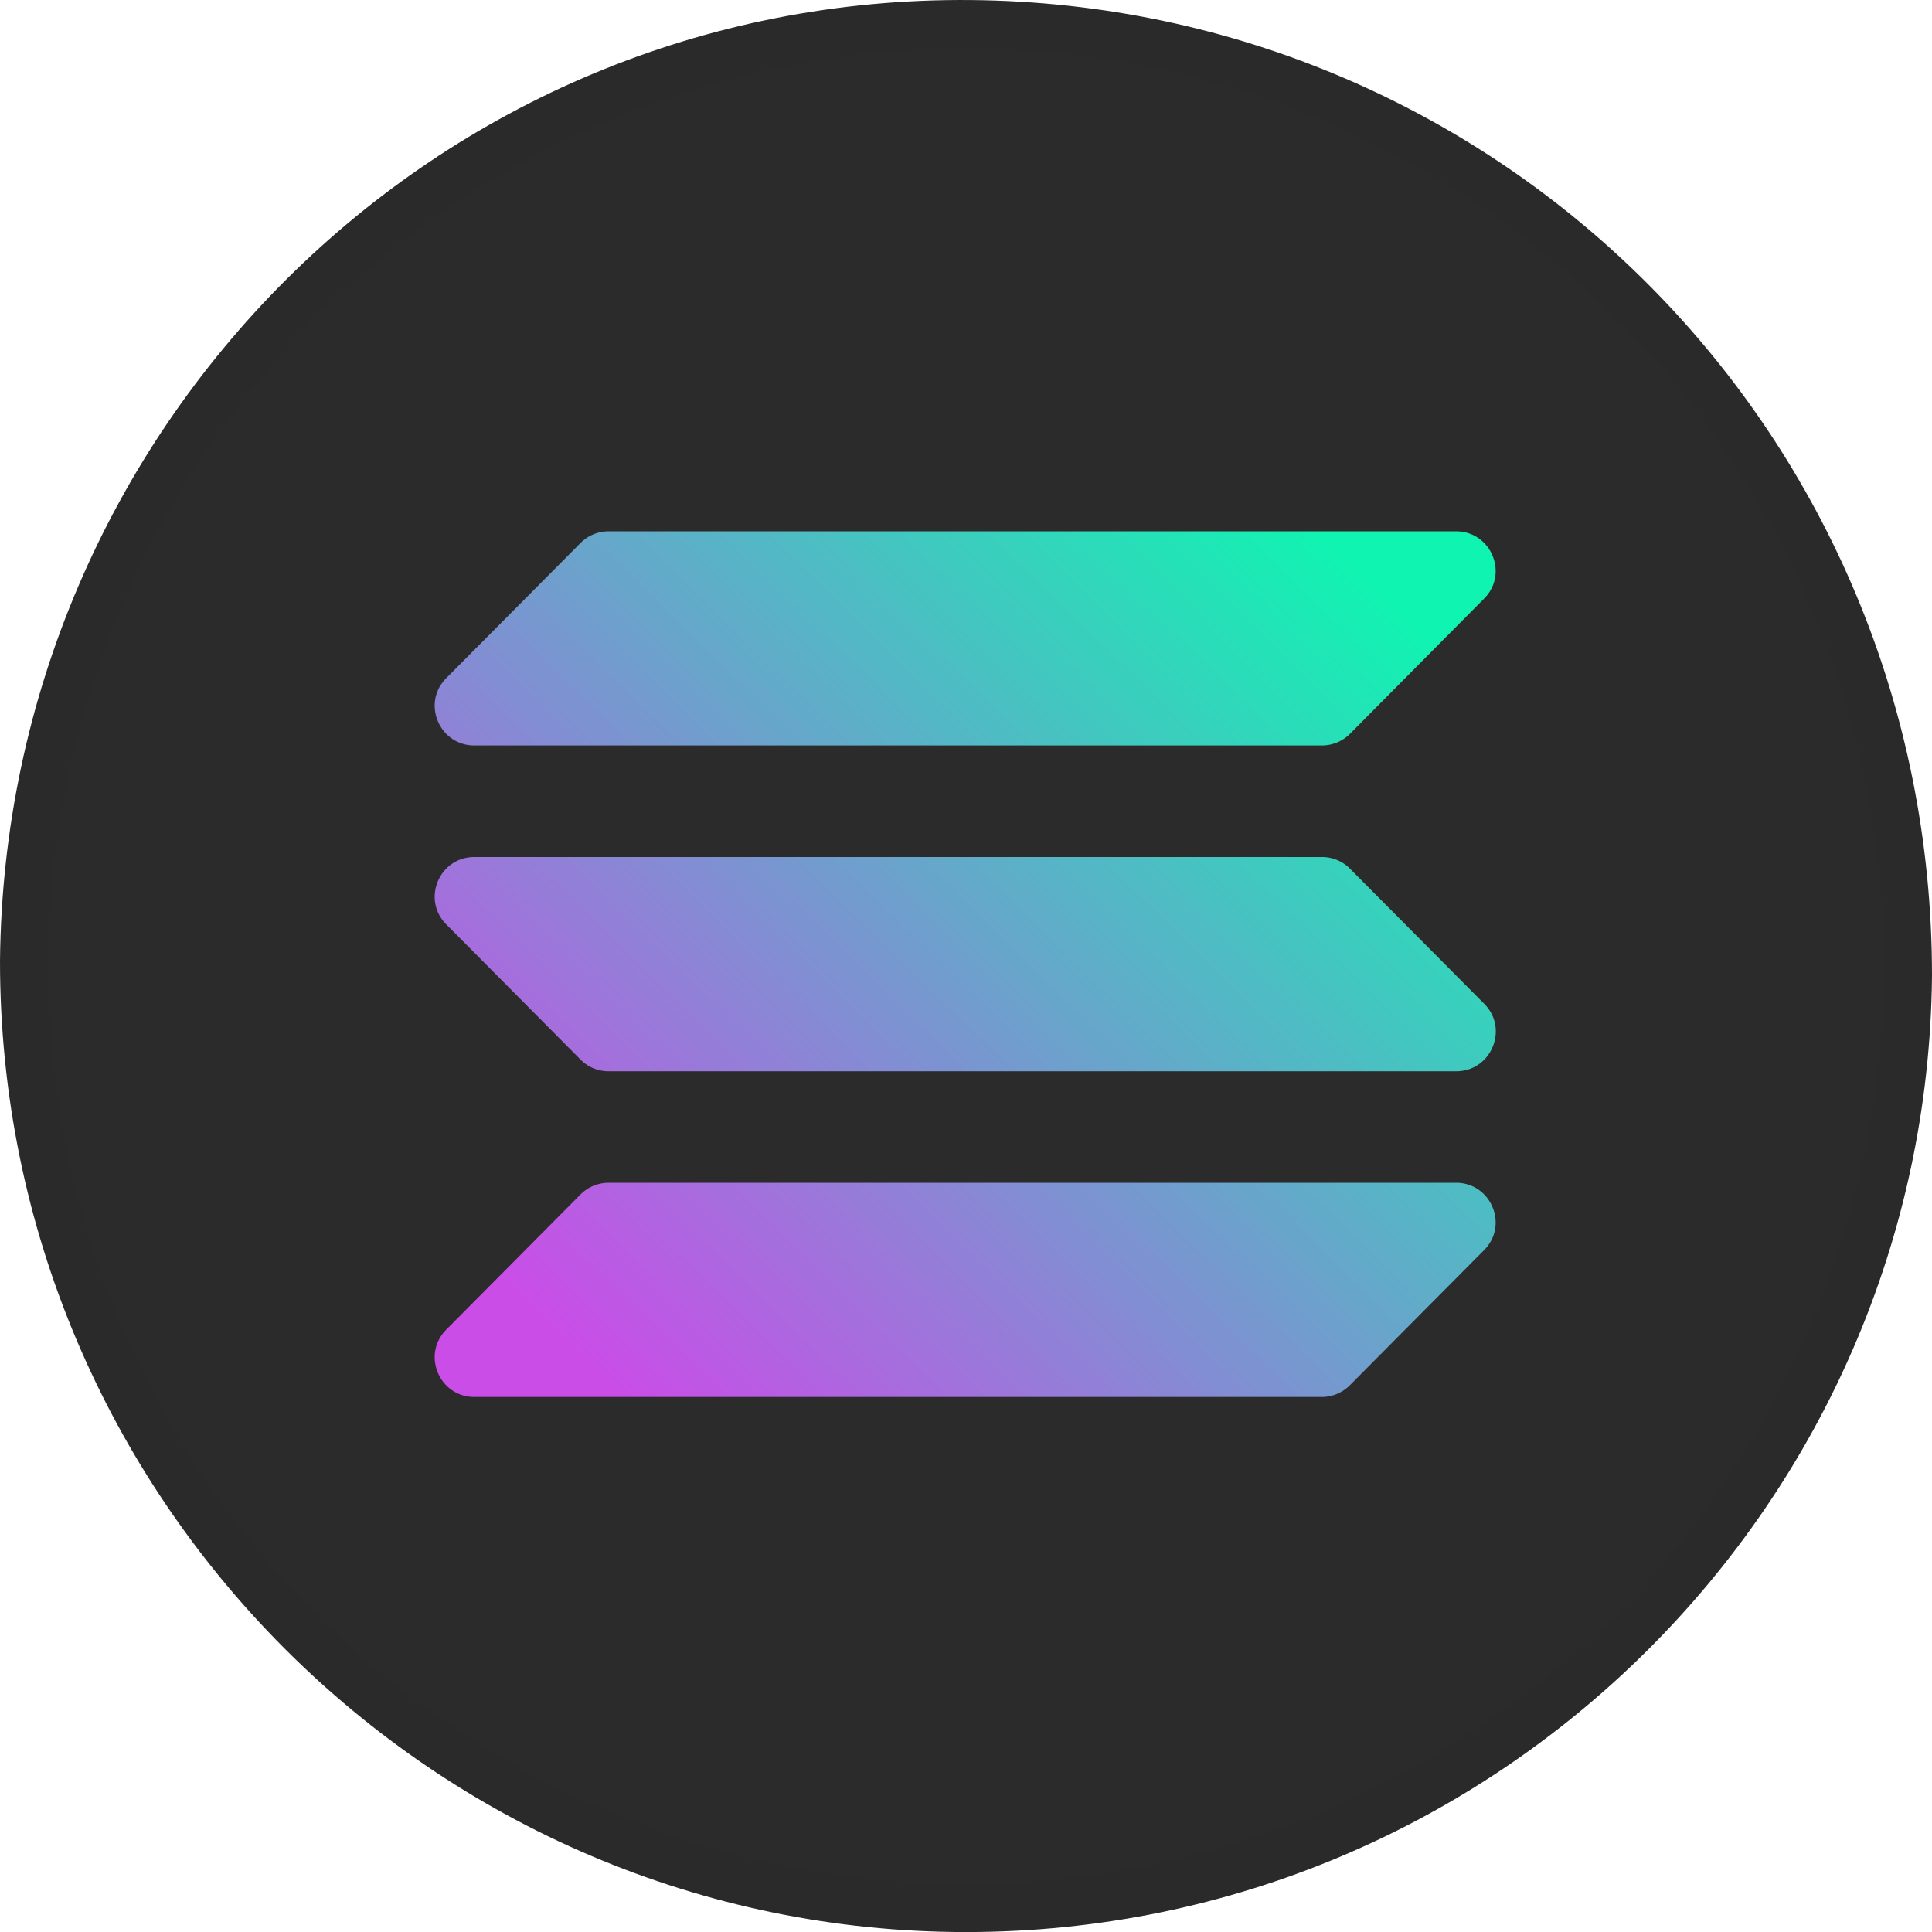
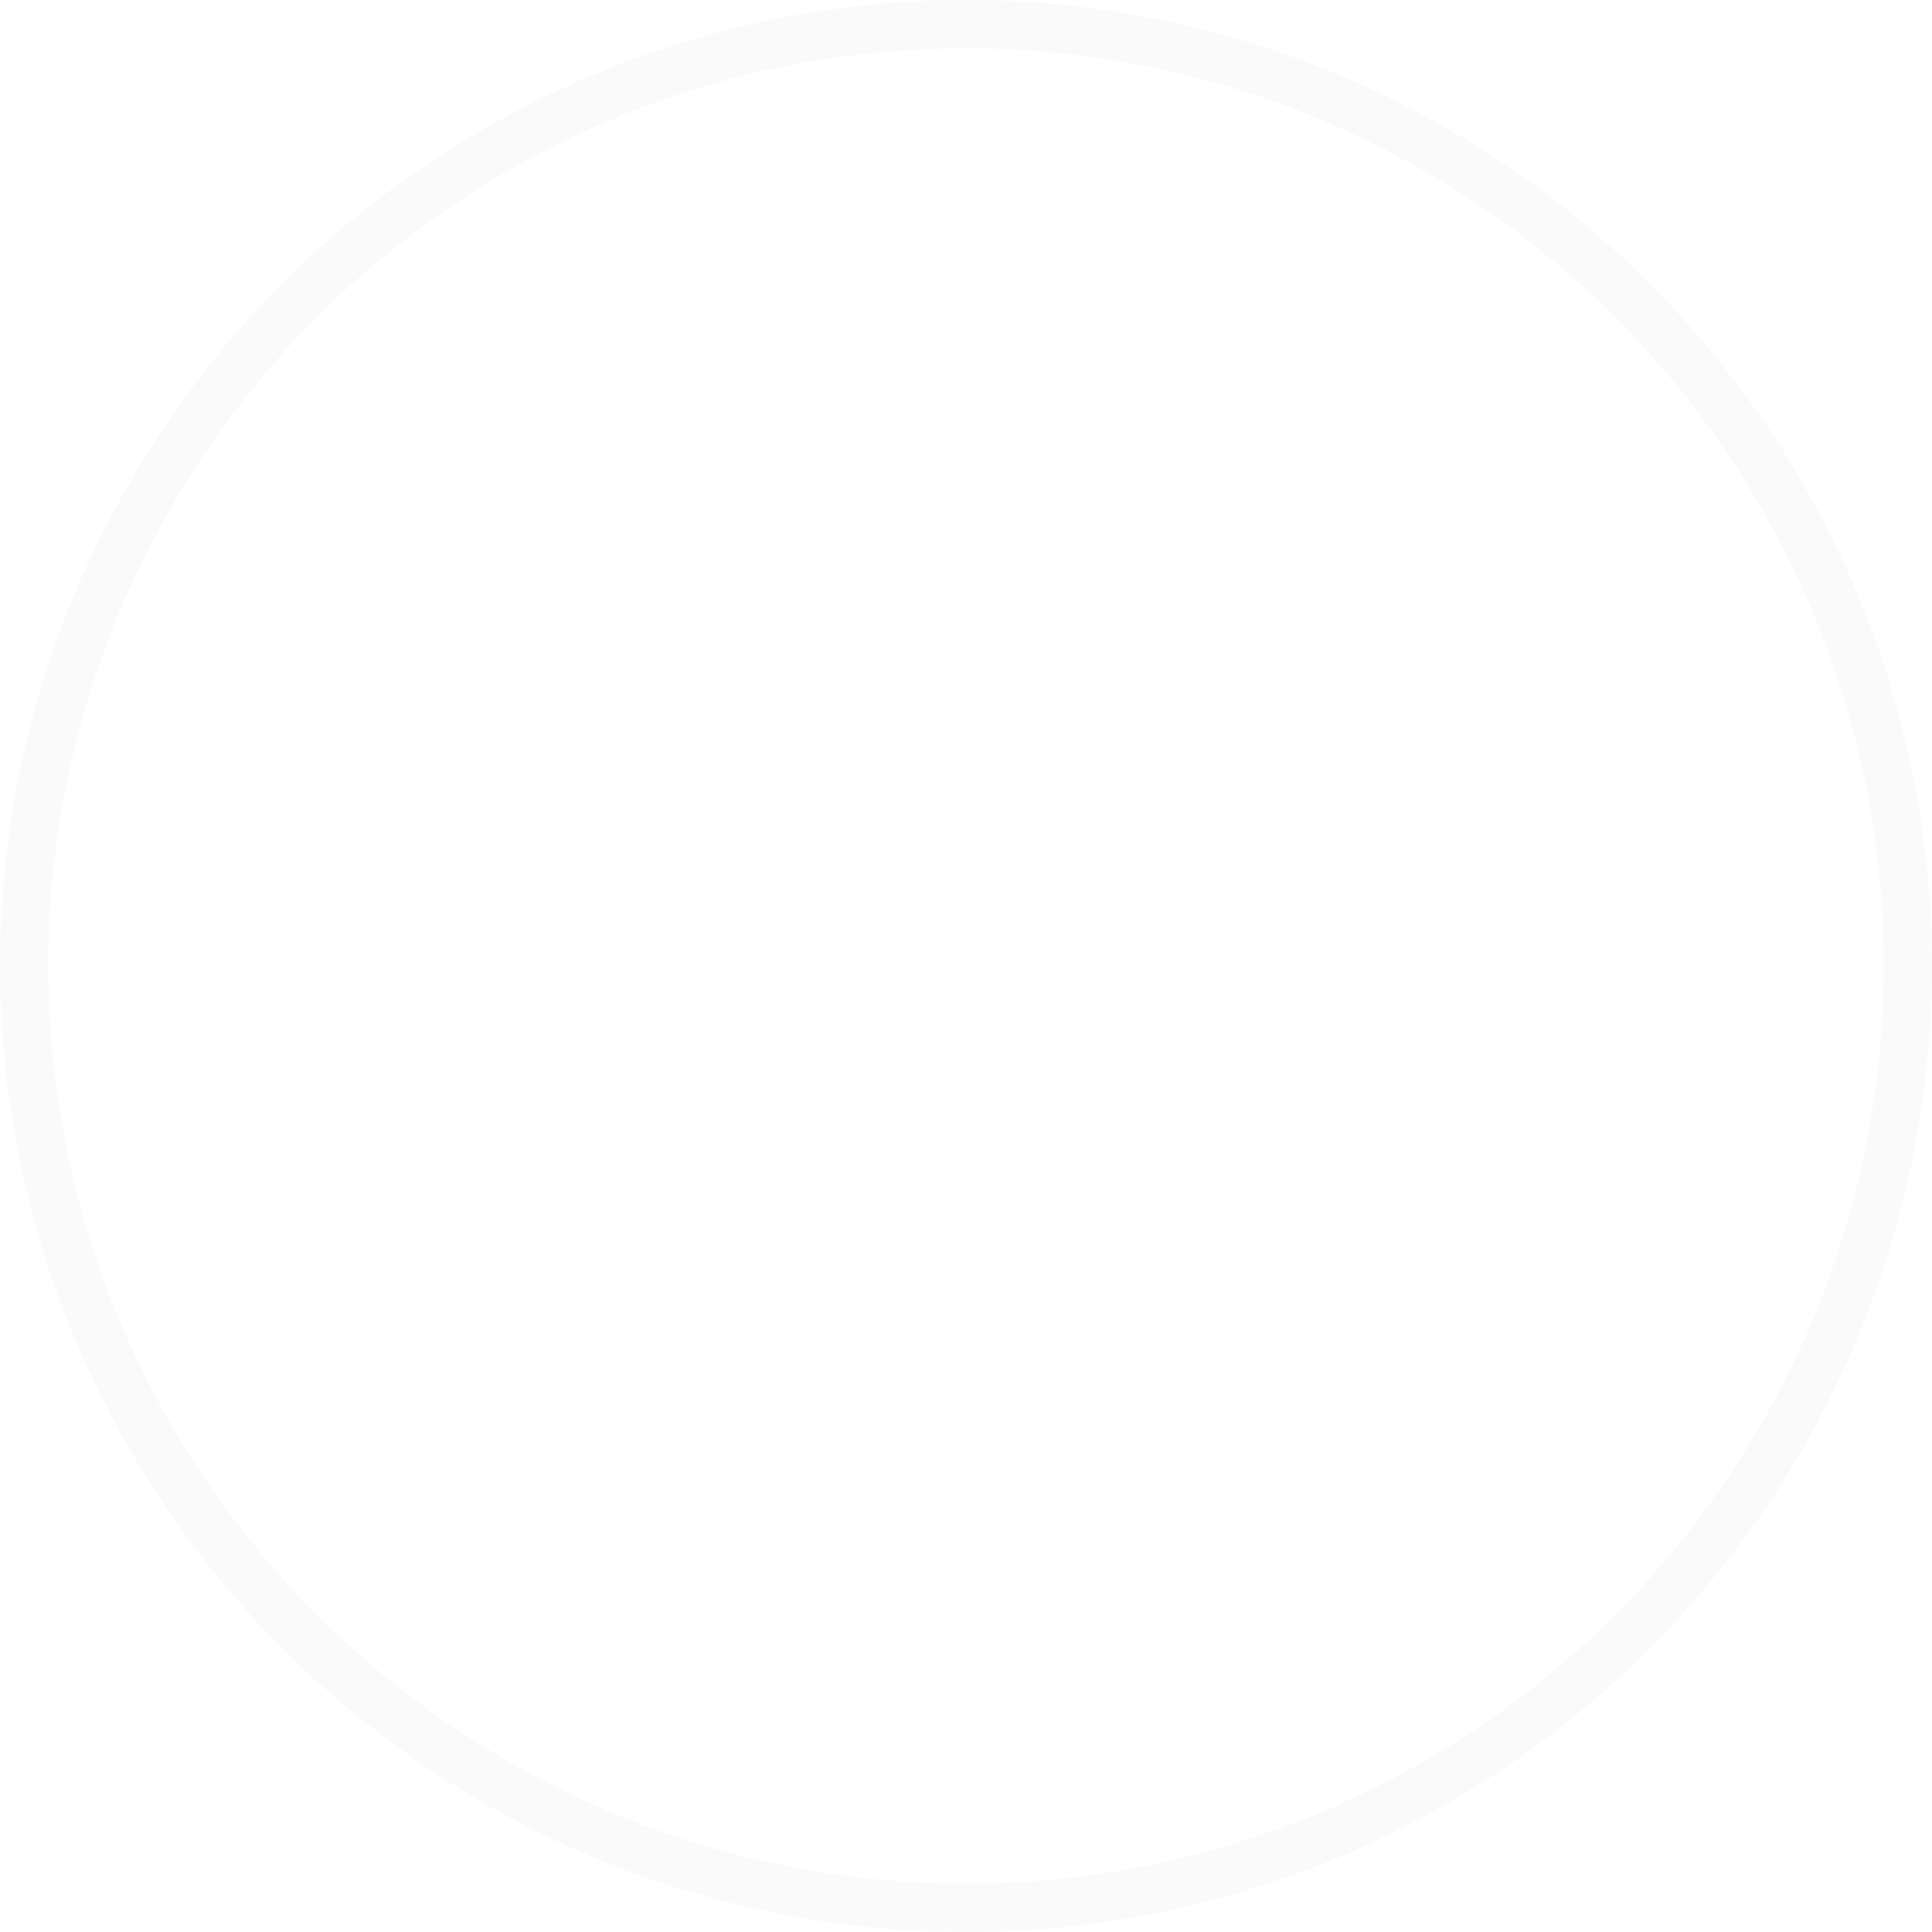
<svg xmlns="http://www.w3.org/2000/svg" viewBox="0 0 40 40">
  <defs>
    <linearGradient id="d" x1="5.693%" x2="94.298%" y1="86.144%" y2="13.856%">
      <stop offset="0%" stop-color="#CA4DE8" />
      <stop offset="100%" stop-color="#10F4B1" />
    </linearGradient>
  </defs>
  <g fill="none">
-     <path fill="#2B2B2B" d="M20 40.001c-11 0-20-9-20-20.1.1-11 9-20 20.1-19.9 11 .1 19.9 9 19.9 20.2-.1 10.9-9 19.8-20 19.8" />
    <circle cx="20" cy="20" r="19.5" stroke="#000" stroke-opacity=".02" />
    <g transform="translate(9 11)">
-       <path fill="url(#d)" d="M3.598 0a.822.822 0 00-.58.243L.241 3.038c-.165.165-.24.368-.241.567v.008c.002.419.33.821.821.821H18.372a.822.822 0 00.58-.243l2.773-2.796C22.241.88 21.873 0 21.145 0H3.598zM.821 6.744c-.492 0-.819.401-.821.821v.008c.001.199.076.402.241.567l2.777 2.796a.809.809 0 00.58.243h17.551c.493 0 .819-.403.82-.824v-.002c-0-.2-.074-.404-.239-.57L18.952 6.987a.809.809 0 00-.58-.243H.821zm2.777 6.744a.822.822 0 00-.58.243L.241 16.527c-.165.165-.24.368-.241.567v.008c.002.419.33.821.821.821h17.547a.821.821 0 00.58-.243l2.777-2.796c.516-.516.148-1.396-.58-1.396H3.598z" />
-     </g>
+       </g>
  </g>
</svg>